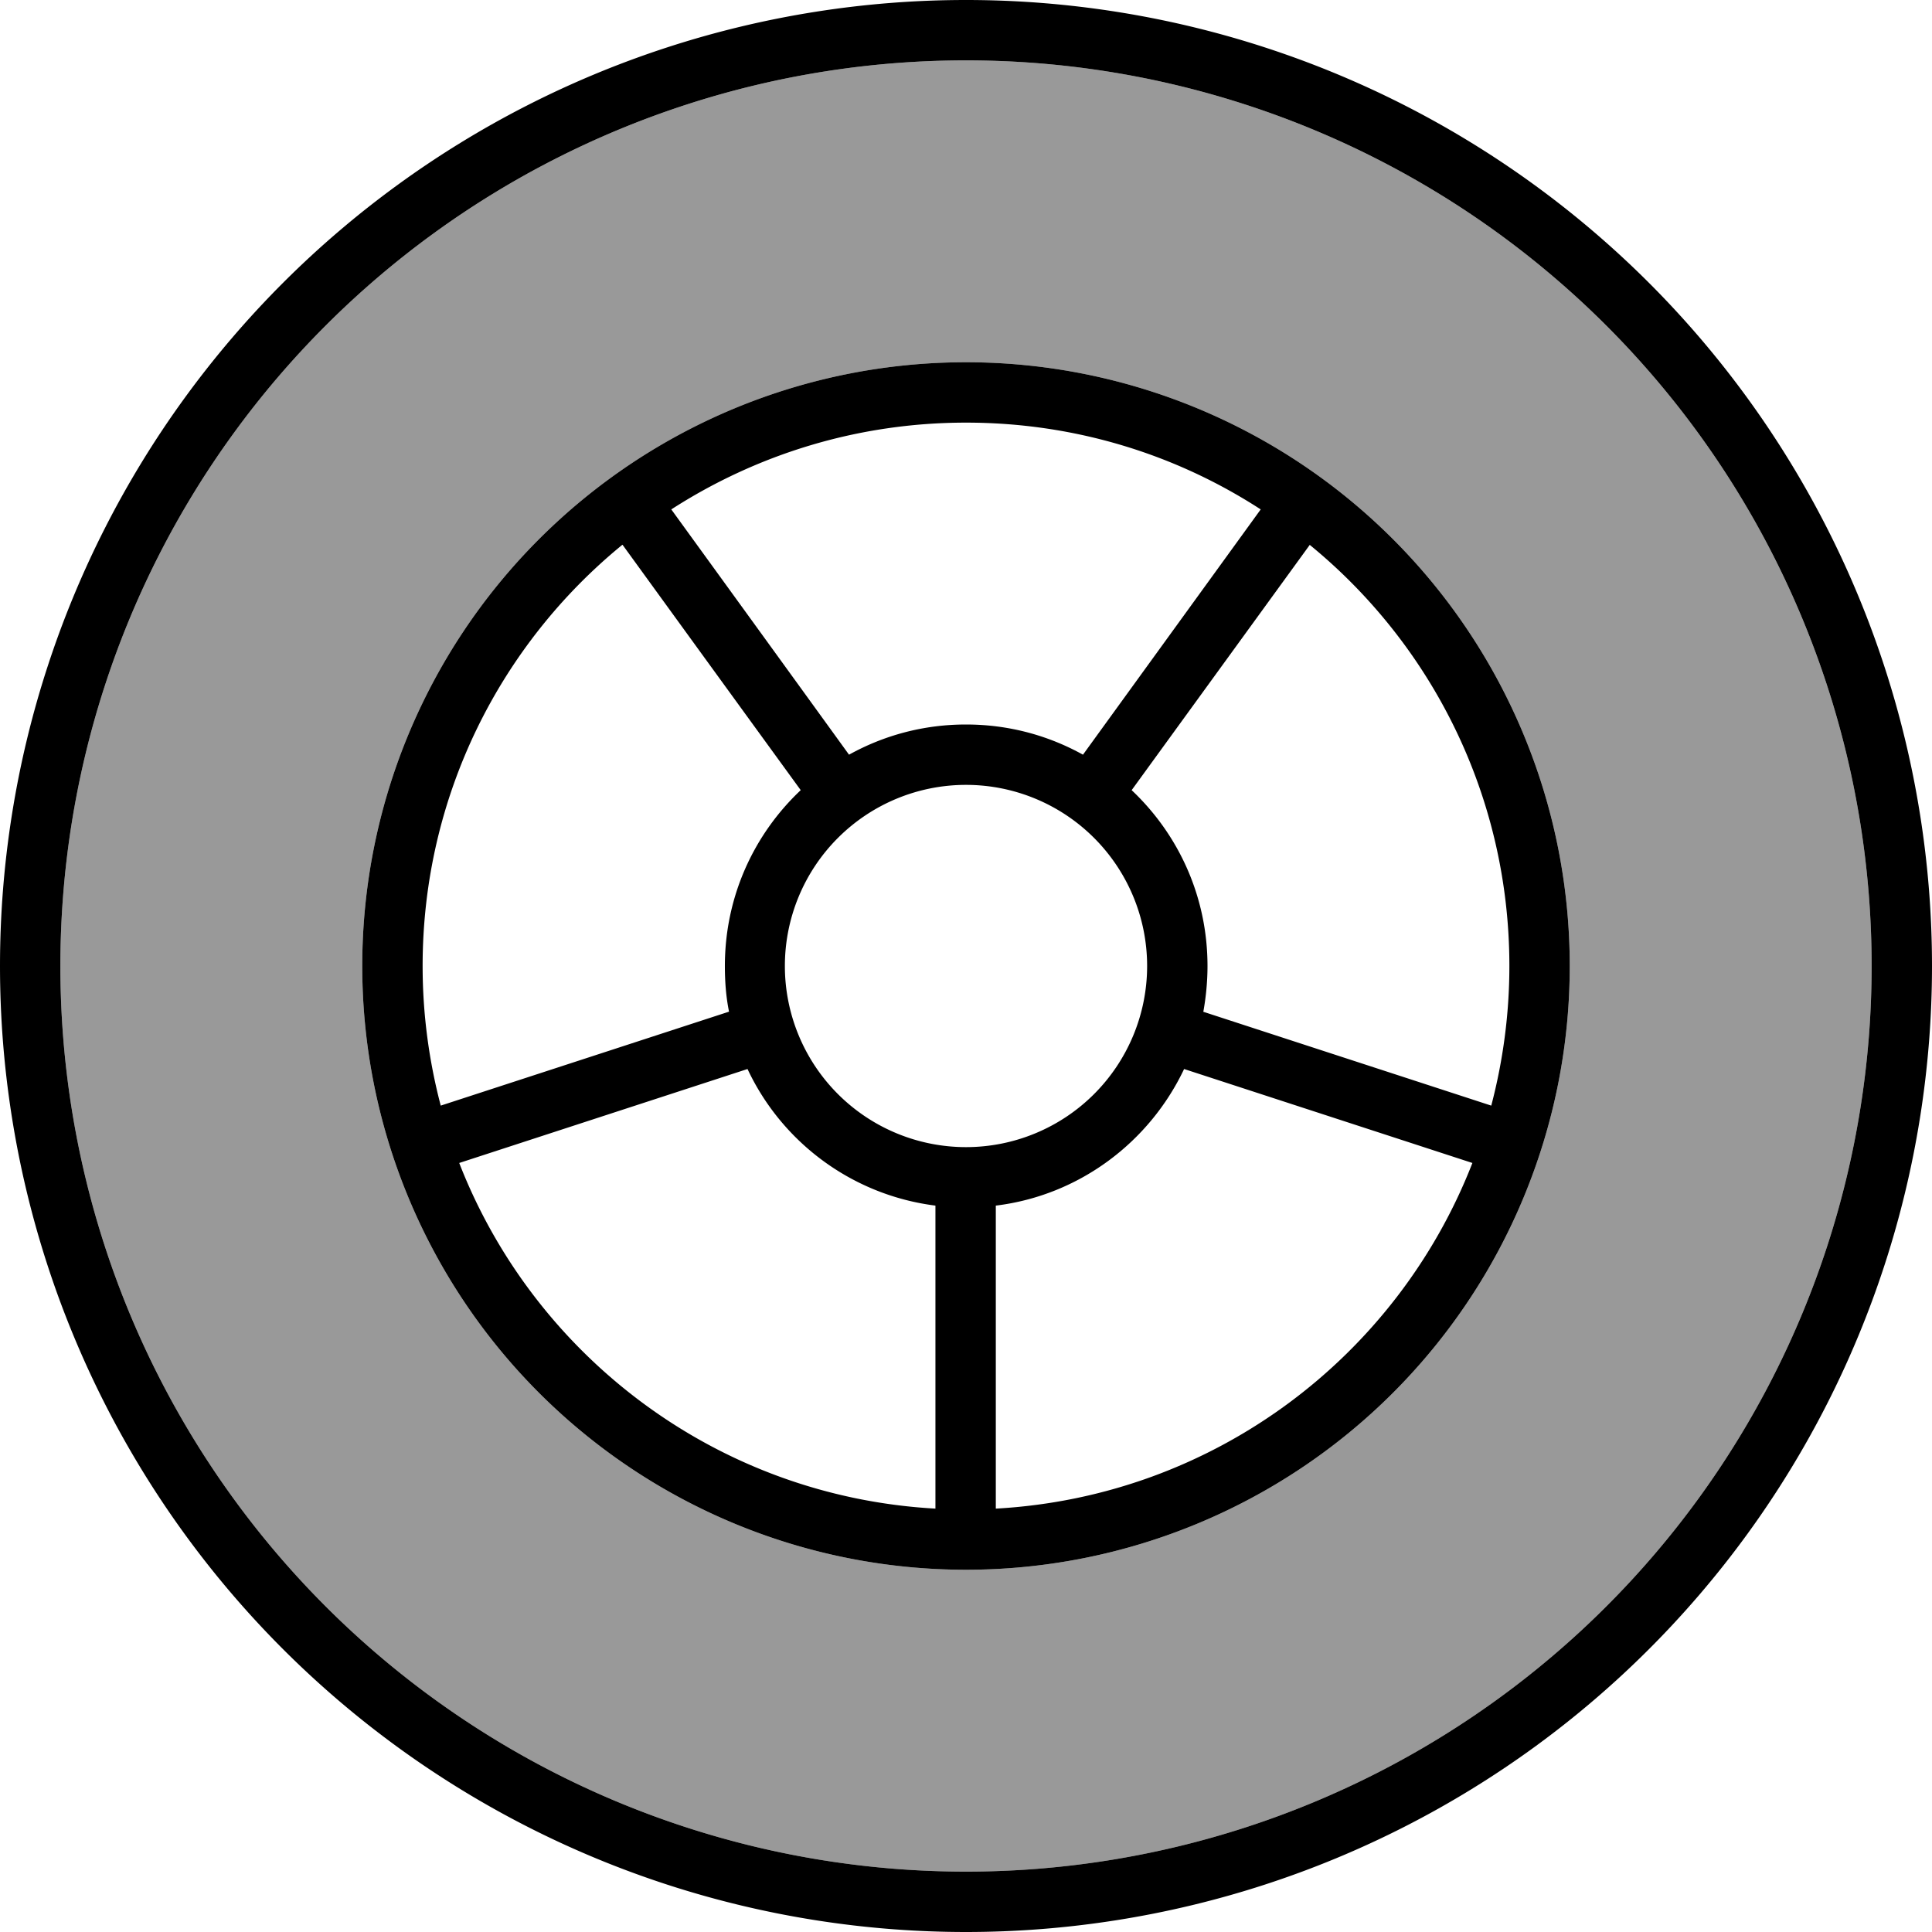
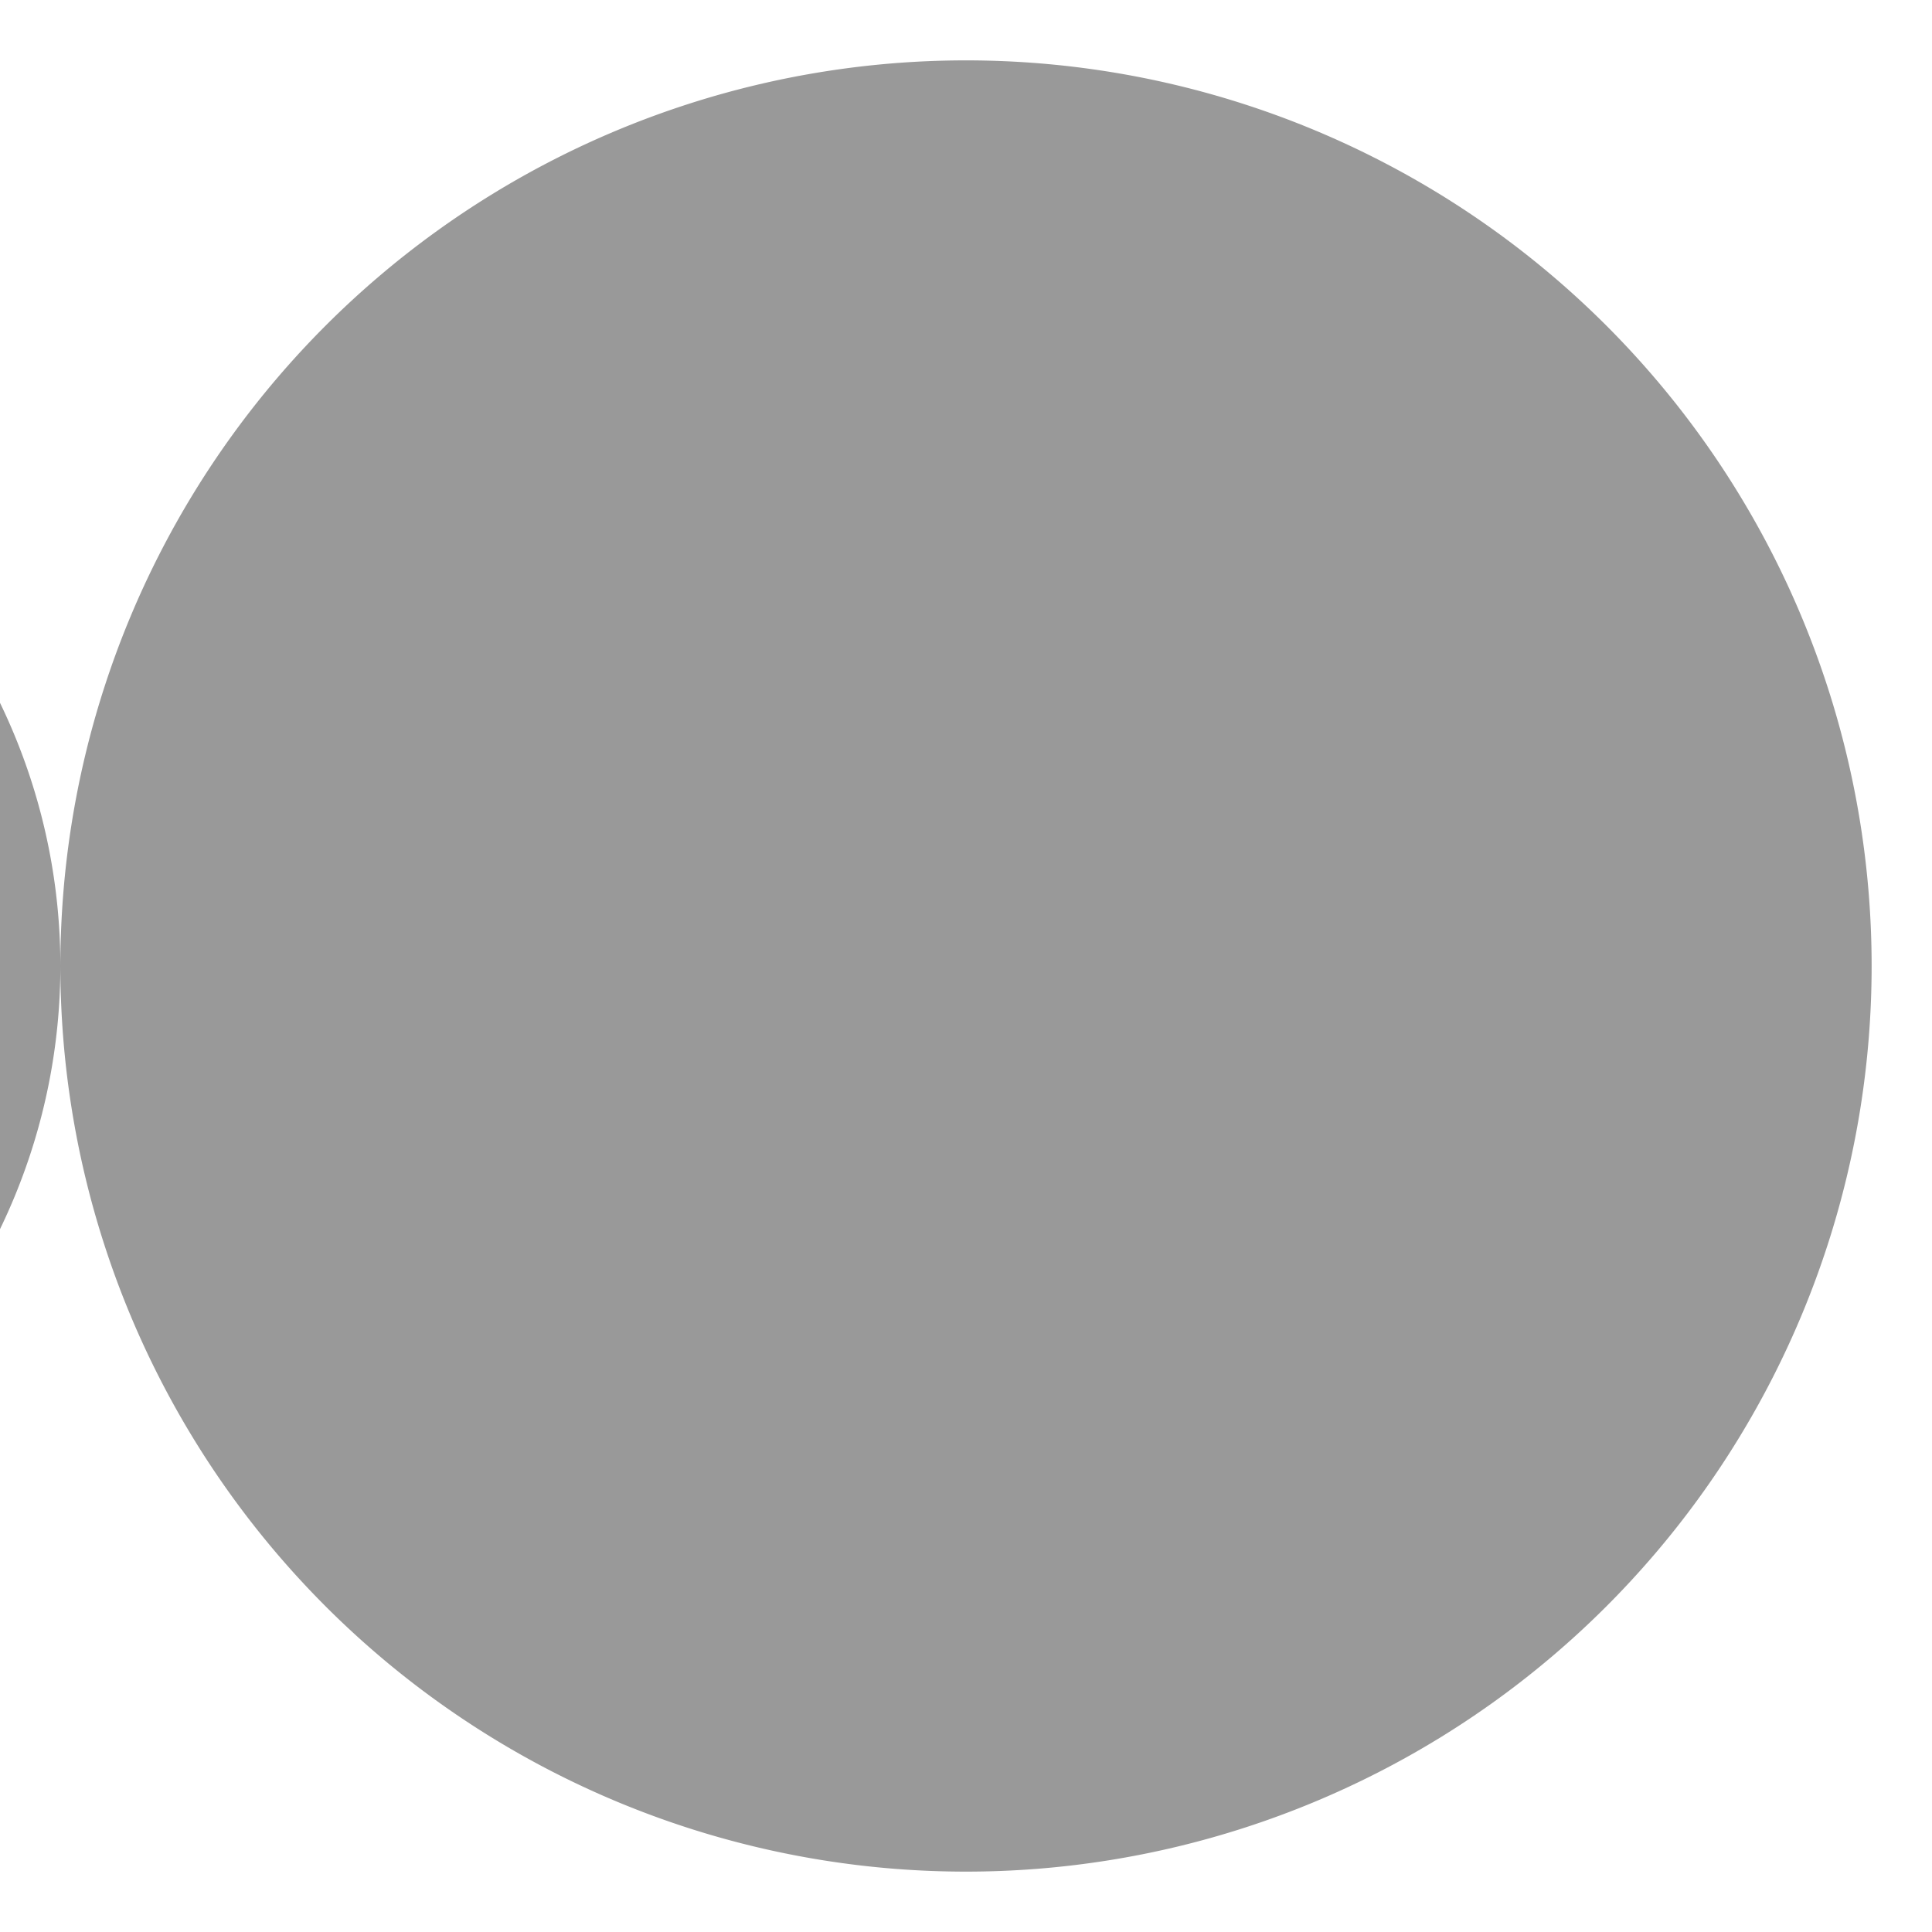
<svg xmlns="http://www.w3.org/2000/svg" viewBox="0 0 512 512">
-   <path style="fill:currentColor;opacity:.4" d="M16 256a240 240 0 1 0 480 0 240 240 0 1 0 -480 0zm400 0a160 160 0 1 1 -320 0 160 160 0 1 1 320 0z" />
-   <path style="fill:currentColor;opacity:1" d="M496 256a240 240 0 1 0 -480 0 240 240 0 1 0 480 0zM0 256a256 256 0 1 1 512 0 256 256 0 1 1 -512 0zm304 0a48 48 0 1 0 -96 0 48 48 0 1 0 96 0zm-40.1 63.5l0 80.3c57.7-3.2 106.3-40.2 126.3-91.6l-76.4-24.9c-9.2 19.4-27.8 33.5-49.9 36.2zm54.9-51.4L395.2 293c3.1-11.8 4.8-24.2 4.8-37 0-45-20.6-85.2-52.9-111.6l-47.2 65c12.4 11.7 20.1 28.2 20.1 46.6 0 4.1-.4 8.2-1.1 12.1zM334.1 135c-22.5-14.6-49.3-23-78.1-23s-55.6 8.5-78.1 23c30.1 41.5 45.8 63.2 47.1 65 9.2-5.1 19.7-8 31-8s21.8 2.9 31 8l47.1-65zm-169.2 9.4c-32.3 26.4-52.9 66.6-52.9 111.6 0 12.8 1.7 25.2 4.8 37l76.4-24.9c-.8-3.9-1.1-8-1.1-12.1 0-18.4 7.7-34.9 20.1-46.6-1.3-1.8-17.1-23.5-47.2-65zm33.2 138.9l-76.4 24.9c20 51.4 68.6 88.4 126.2 91.6l0-80.3c-22.1-2.8-40.7-16.8-49.8-36.2zM256 96a160 160 0 1 1 0 320 160 160 0 1 1 0-320z" />
+   <path style="fill:currentColor;opacity:.4" d="M16 256a240 240 0 1 0 480 0 240 240 0 1 0 -480 0za160 160 0 1 1 -320 0 160 160 0 1 1 320 0z" />
</svg>